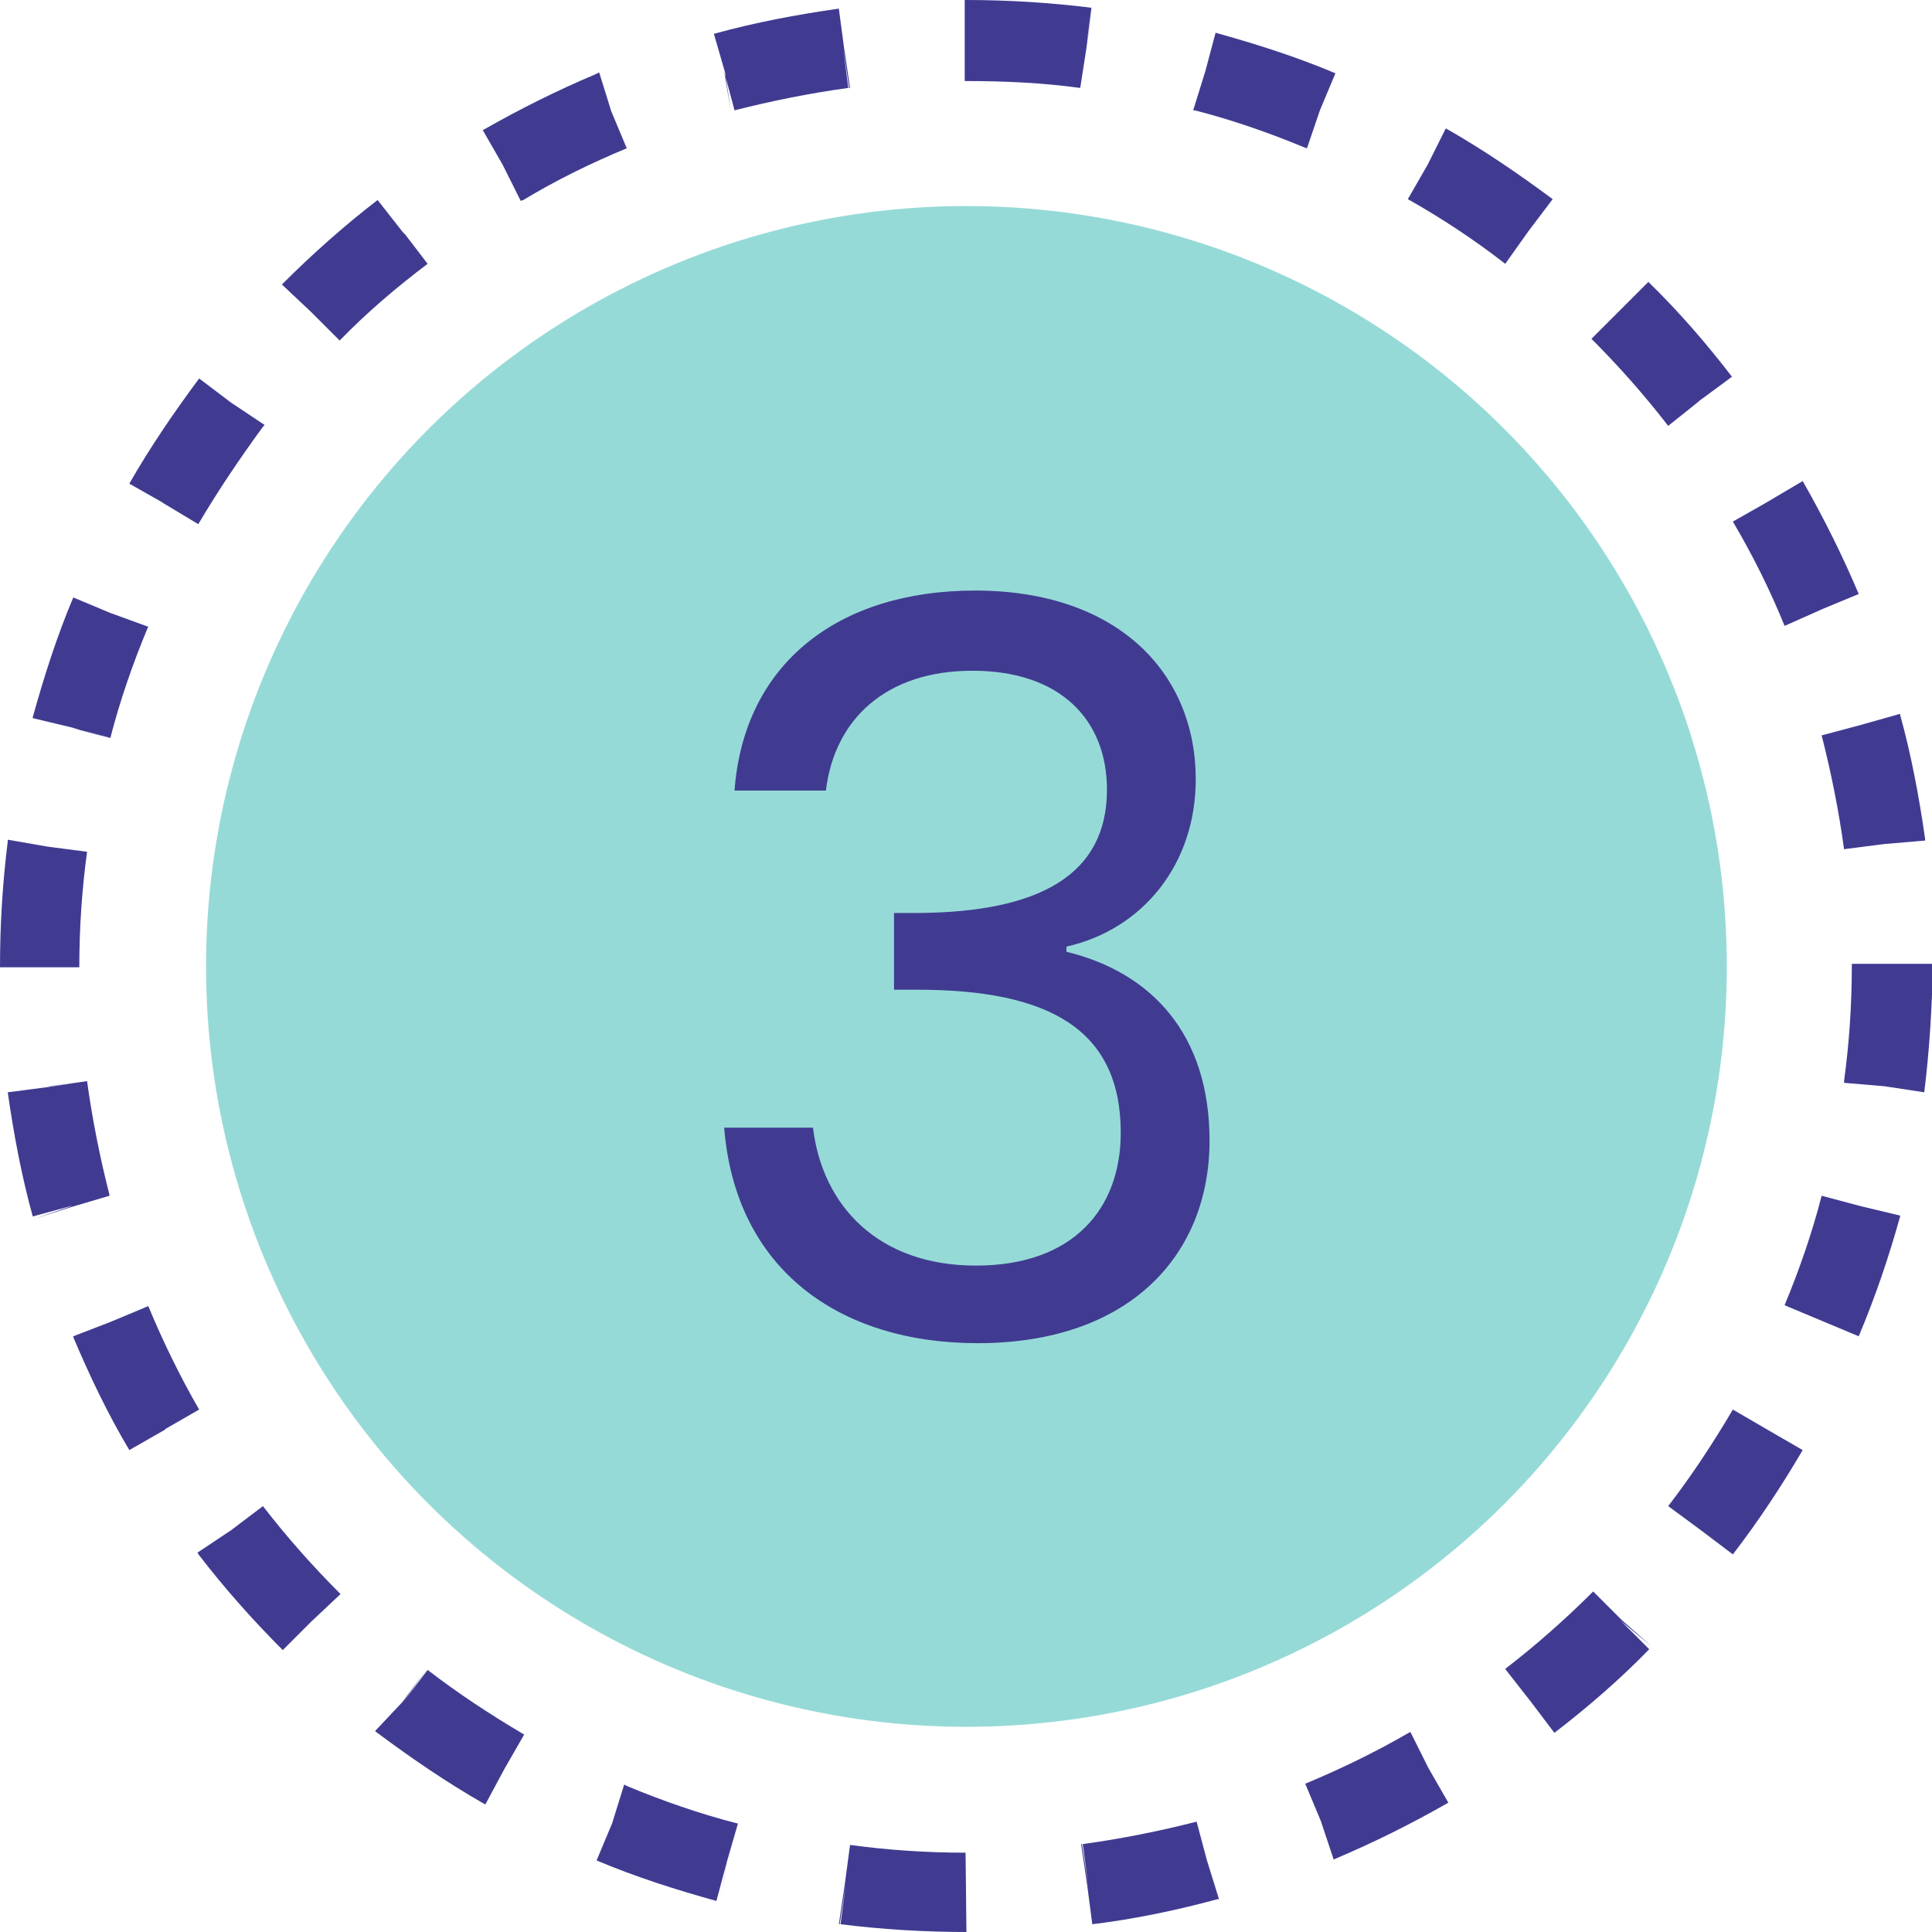
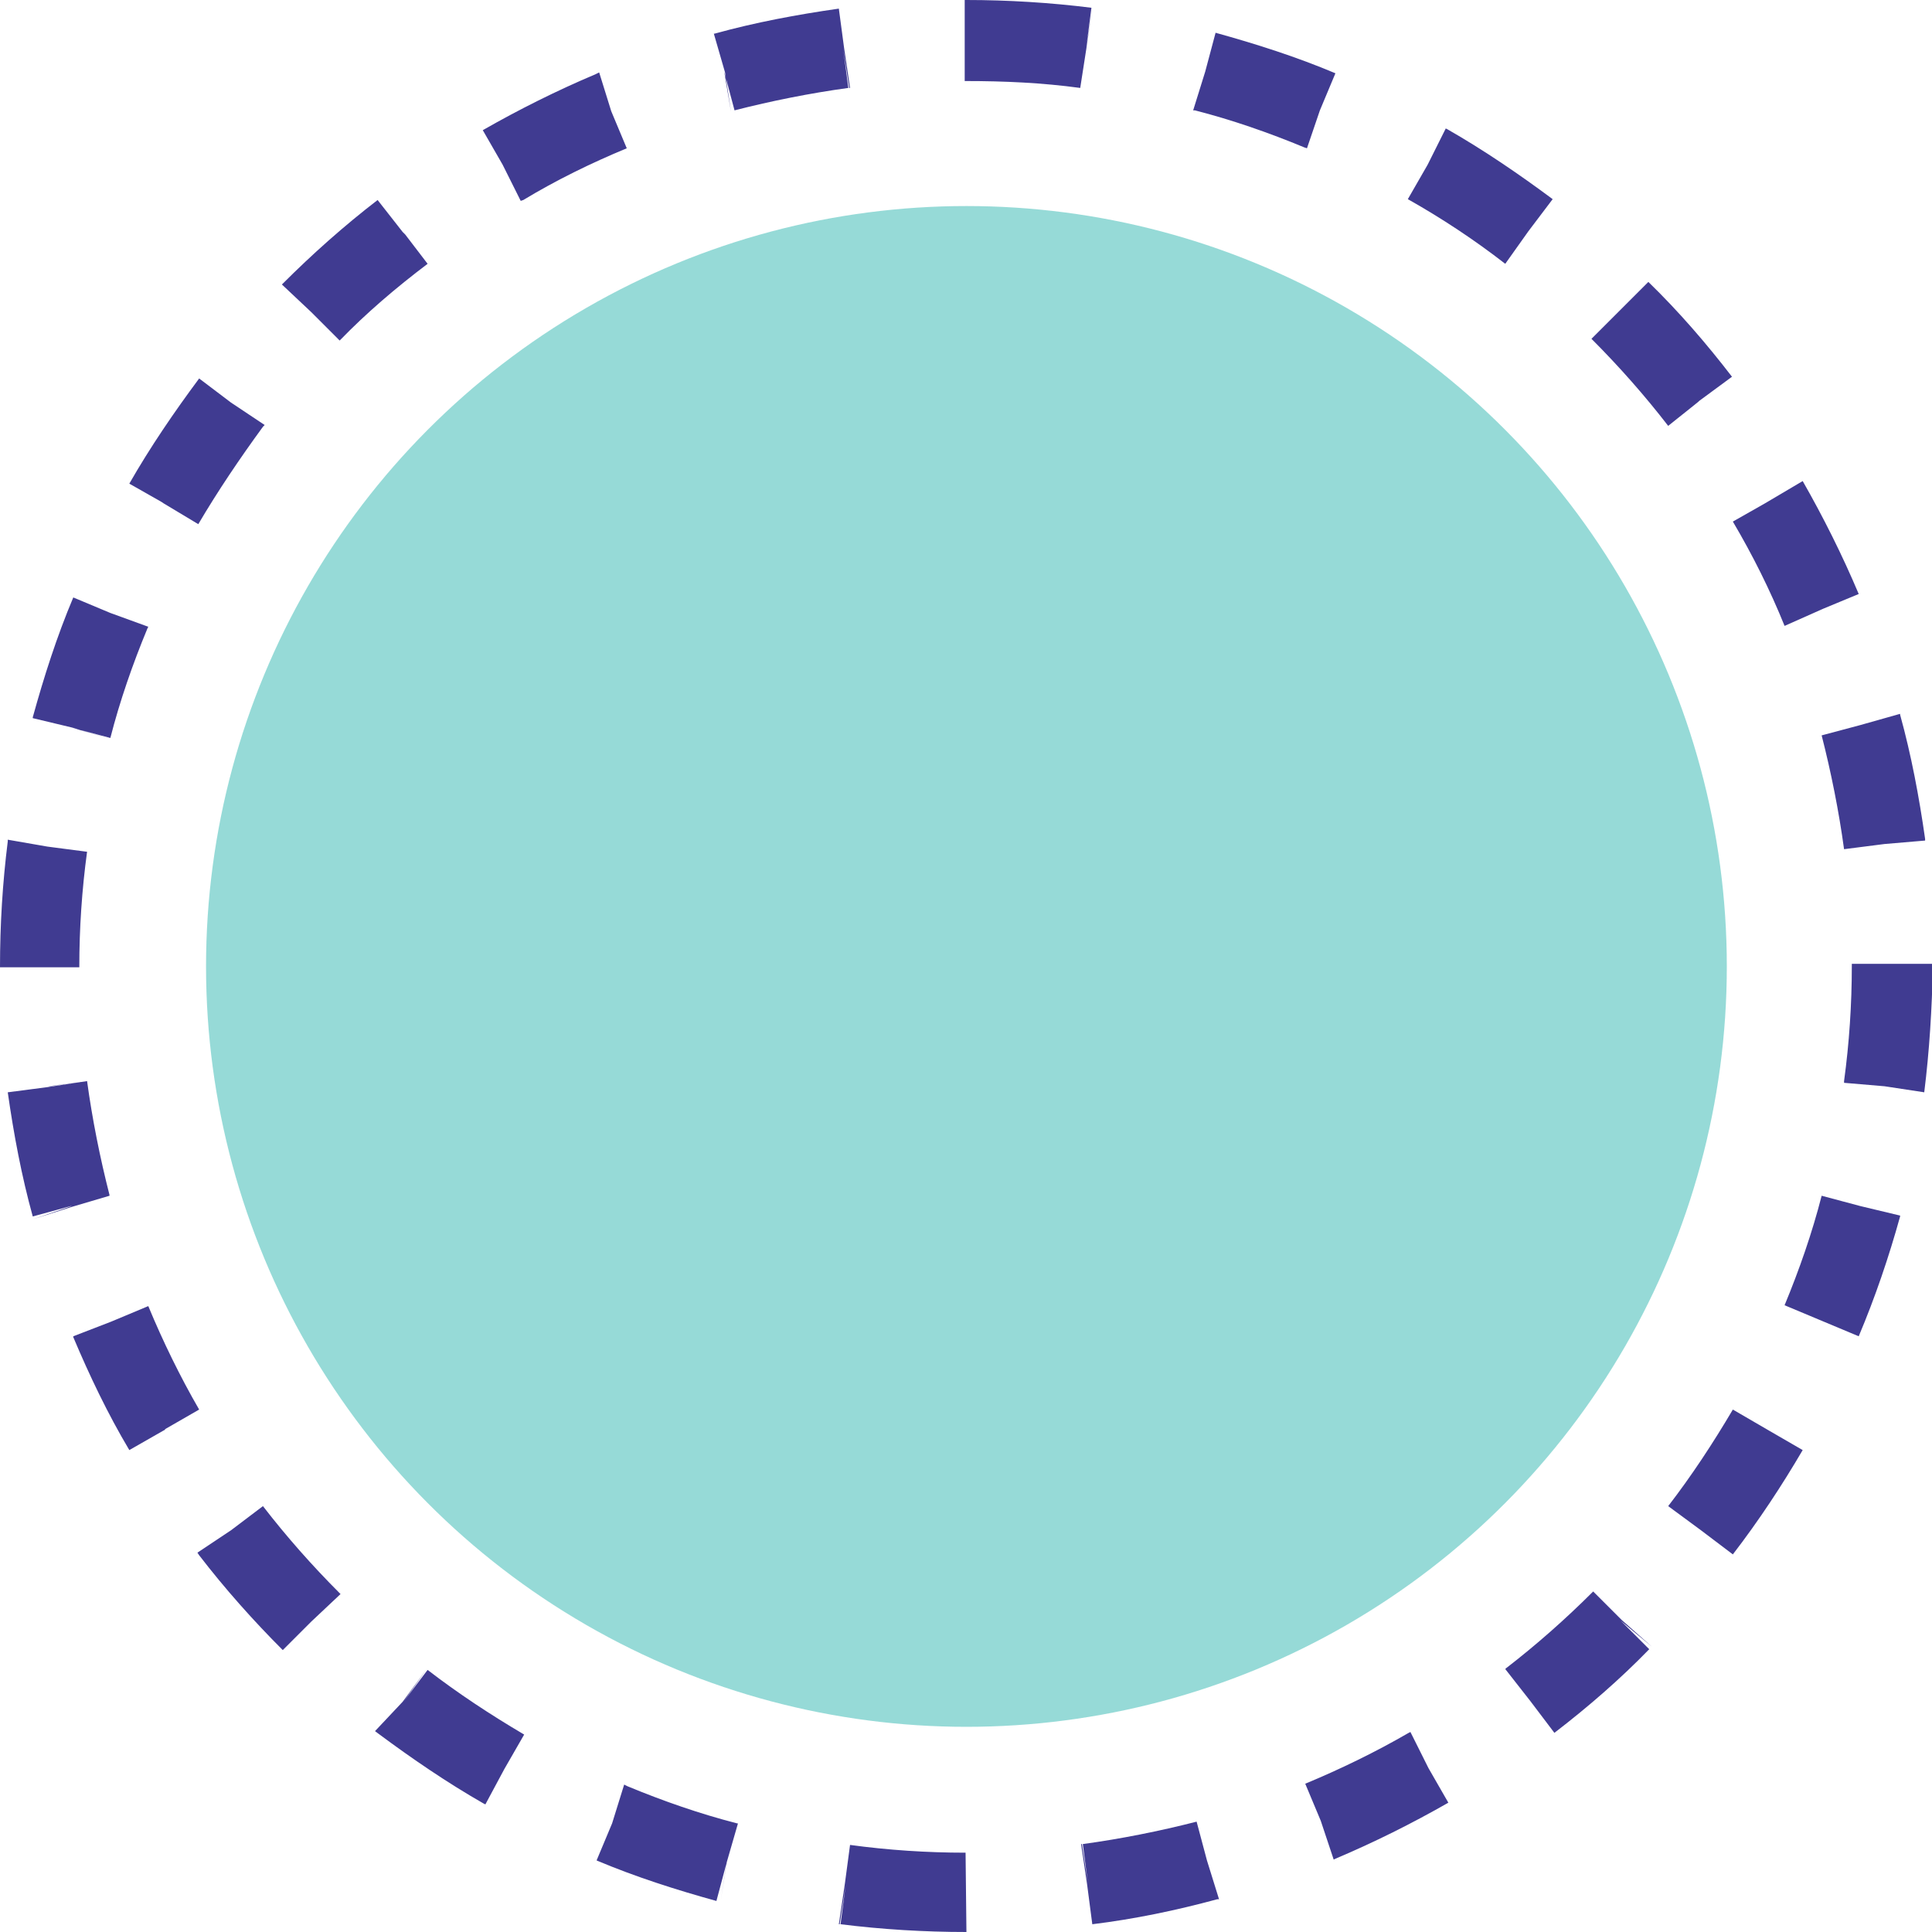
<svg xmlns="http://www.w3.org/2000/svg" version="1.1" id="Layer_1" x="0px" y="0px" viewBox="0 0 224.1 224.1" style="enable-background:new 0 0 224.1 224.1;" xml:space="preserve">
  <style type="text/css">
	.st0{opacity:0.5;fill:#2EB6B1;}
	.st1{fill:#403B91;}
</style>
  <circle class="st0" cx="112.1" cy="112.1" r="88.2" />
  <path class="st1" d="M112.1,224.1L112.1,224.1c-4.9,0-9.8-0.3-14.6-0.9l0.6-4.6l-0.7,4.6l-0.1,0l0.7-4.7l0,0.1l0-0.1l0.6-4.5  c4.4,0.6,8.9,0.9,13.4,0.9h0L112.1,224.1z M98.1,218.4L98.1,218.4l0.7-4.4L98.1,218.4z M126.7,223.2l-0.6-4.6l-0.7-4.7l0.1,0  l0.7,4.6l-0.6-4.6c4.4-0.6,8.9-1.5,13.2-2.6l1.2,4.5l0,0l1.4,4.5l-0.2,0l0,0C136.4,221.6,131.6,222.6,126.7,223.2z M83.6,220.5  l0.7-4.6l0,0.1l-1.2,4.5c-4.7-1.3-9.4-2.8-13.9-4.7l1.8-4.3l-2,4.2l2-4.2l1.4-4.5l0.4,0.2l0,0c4.1,1.7,8.4,3.2,12.7,4.3l0,0l0.1,0  l-1.3,4.5L83.6,220.5z M84.3,215.9L84.3,215.9L84.3,215.9z M71,211.3L71,211.3L71,211.3L71,211.3L71,211.3z M154.7,215.7l-1.5-4.5  l0,0l0,0l-1.5-4.4l1.5,4.4l-1.8-4.3c4.1-1.7,8.2-3.7,12-5.9l0,0l0.2-0.1l2.1,4.2l0,0l0,0l2.1,4.2l-2.1-4.2l2.3,4  c-4.2,2.4-8.6,4.6-13.1,6.5l0,0L154.7,215.7z M153.2,211.3l-2-4.2L153.2,211.3z M56.3,209.3l-0.2-0.1l0,0c-4.2-2.4-8.3-5.2-12.2-8.1  l0,0l-0.4-0.3l3.2-3.4l2.8-3.8l-2.7,3.8l0,0l2.8-3.7c3.5,2.7,7.3,5.2,11.2,7.5l-2.3,4l2.7-3.8l-2.7,3.8L56.3,209.3z M58.4,205.1  L58.4,205.1L58.4,205.1z M46.7,197.3L46.7,197.3L46.7,197.3L46.7,197.3z M168.5,208.9l-2.7-3.8L168.5,208.9z M180.3,201l-2.8-3.7  l0,0l0,0l0,0l-2.9-3.7l0.1-0.1l0,0c3.5-2.7,6.9-5.7,10.1-8.9l0,0l3.3,3.3l3.5,3.1L188,188l3.3,3.3L188,188l3.3,3.3  C187.9,194.8,184.2,198,180.3,201z M33.2,191.7l2.9-3.6l0,0l-3.3,3.3c-3.4-3.4-6.7-7.1-9.7-11l0,0l-0.2-0.3l3.9-2.6l3.6-3l-3.6,3  l0,0l3.7-2.8c2.7,3.5,5.7,6.9,8.9,10.1l0,0l0.1,0.1l-3.4,3.2L33.2,191.7z M36.2,188.1L36.2,188.1L36.2,188.1z M26.9,177.5  L26.9,177.5L26.9,177.5L26.9,177.5z M201,180.3l-3.7-2.8l0,0l0,0l0,0l-3.8-2.8l0,0l0,0c2.7-3.5,5.2-7.3,7.5-11.2l4,2.3l-4-2.3  l4.3,2.5l3.8,2.2c0,0,0,0,0,0l0,0l0,0C206.7,172.3,204,176.4,201,180.3z M15,168.2L15,168.2L15,168.2c-2.5-4.2-4.6-8.6-6.5-13.1  l0-0.1l4.4-1.7l4.3-1.8l-4.2,1.8l0,0l4.2-1.8c1.7,4.1,3.7,8.2,5.9,12l0,0c0,0,0,0,0,0l-4,2.3l0.1,0L15,168.2z M12.9,153.2l-0.2,0.1  L12.9,153.2L12.9,153.2z M215.6,155l-4.3-1.8l-4.3-1.8c0,0,0,0,0,0h0c1.7-4.1,3.2-8.4,4.3-12.7l4.5,1.2l-4.4-1.3l4.4,1.3l4.6,1.1  l0,0.1l0,0C219.1,145.8,217.5,150.5,215.6,155l-4.3-1.9L215.6,155L215.6,155z M215.8,139.9L215.8,139.9L215.8,139.9z M3.9,141.4  l4.4-1.5l-0.1,0l-4.4,1.2c-1.3-4.7-2.2-9.5-2.9-14.4l0,0l4.6-0.6l4.6-0.7l-4.5,0.6l0.2,0l4.3-0.6c0.6,4.4,1.5,8.9,2.6,13.2l0,0  l0,0.1L8.3,140L3.9,141.4z M8.3,140L8.3,140L8.3,140z M5.7,126.2l-0.1,0l0.3,0L5.7,126.2z M223.2,126.7l-4.6-0.7l-4.7-0.4l0-0.2l0,0  c0.6-4.4,0.9-8.9,0.9-13.4l0-0.2l4.6,0h-4.6l9.4,0l0,0.2C224.1,117,223.8,121.9,223.2,126.7l-4.6-0.7L223.2,126.7z M0,112.2L0,112.2  c0-5,0.3-9.8,0.9-14.6l0,0l0-0.2l4.6,0.8l4.6,0.5l-4.6-0.5l0,0l4.6,0.6c-0.6,4.4-0.9,8.9-0.9,13.3l0,0.1l-4.5,0h4.5L0,112.2z   M5.6,98.2L5.6,98.2L5.6,98.2z M213.9,98.5l4.6-0.7L213.9,98.5z M213.9,98.5c-0.6-4.4-1.5-8.9-2.6-13.2l4.5-1.2l-4.5,1.1l4.5-1.1  l4.6-1.3l0,0.1l0,0c1.3,4.7,2.2,9.5,2.9,14.4l0,0l0,0.2l-4.7,0.4l0,0l0,0l-4.6,0.4l4.6-0.4L213.9,98.5z M12.8,85.7l-4.4-1.3  l-4.6-1.1l0-0.1l0,0c1.3-4.7,2.8-9.4,4.7-13.9l4.3,1.8l0,0l4.4,1.6l-0.1,0.2l0,0c-1.7,4.1-3.2,8.4-4.3,12.7l-4.5-1.2L12.8,85.7z   M207,72.6L207,72.6l4.3-1.8L207,72.6c-1.7-4.2-3.7-8.2-6-12.1l3.7-2.1l4.4-2.6l0,0l-4,2.3l4-2.3c2.4,4.2,4.6,8.6,6.5,13.1l-4.1,1.7  L207,72.6z M211.4,70.7L211.4,70.7l2.2-0.9L211.4,70.7z M23,60.8l-4-2.4l-4.1-2.2l4.1,2.2l-0.3-0.2l-3.7-2.1  c2.4-4.2,5.2-8.3,8.1-12.2l3.7,2.8l-3.6-3l3.6,3l3.9,2.6l-0.2,0.2l0,0C27.8,53.2,25.3,56.9,23,60.8L23,60.8L23,60.8z M18.9,58.4  L18.9,58.4l-0.3-0.2L18.9,58.4z M26.8,46.8L26.8,46.8L26.8,46.8z M193.5,49.5l3.7-2.9L193.5,49.5z M193.5,49.4  c-2.7-3.5-5.7-6.9-8.9-10.1l0,0l3.3-3.3l3.1-3.5l-3.1,3.5l3.3-3.3c3.5,3.4,6.7,7.1,9.7,11l0,0l0,0l-3.8,2.8l0,0l-0.1,0.1L193.5,49.4  l3.6-2.8L193.5,49.4z M187.9,36L187.9,36l0.9-0.9L187.9,36z M39.4,39.5l-3.3-3.3l0,0L32.7,33l0.1-0.1c3.4-3.4,7.1-6.7,11-9.7  l2.9,3.7l-2.8-3.7l2.8,3.7l-2.7-3.7l2.7,3.7l0.3,0.3l2.6,3.4c0,0,0,0,0,0l0,0l0,0C45.9,33.4,42.5,36.3,39.4,39.5z M174.6,30.6  l2.8-3.8L174.6,30.6c-3.6-2.8-7.4-5.3-11.3-7.5l2.3-4l-2.6,3.9l2.6-3.9l2.1-4.2l0.2,0.1l0,0c4.2,2.4,8.3,5.2,12.2,8.1l-2.8,3.7  L174.6,30.6z M165.7,19L165.7,19L165.7,19L165.7,19L165.7,19z M60.4,23.3l-2.1-4.2l-2.7-3.8l2.7,3.8l0,0l-2.3-4  c4.2-2.4,8.6-4.6,13.1-6.5l0,0l0.4-0.2l1.4,4.5l2,4.2l-2-4.2l0,0l1.8,4.3c-4.1,1.7-8.2,3.7-12,6l0,0L60.4,23.3z M58.3,19.1  L58.3,19.1L58.3,19.1L58.3,19.1z M70.8,12.9L70.8,12.9L70.8,12.9z M151.6,17.2l-0.3-0.1l0,0c-4.1-1.7-8.4-3.2-12.7-4.3l0,0l-0.2,0  l1.4-4.5l0.7-4.6l-0.7,4.6l0,0l1.2-4.5c4.7,1.3,9.4,2.8,13.9,4.7l-1.8,4.3l0,0L151.6,17.2z M139.7,8.3L139.7,8.3L139.7,8.3  L139.7,8.3z M84.8,13l-0.7-4.6l-1.3-4.5l0.1,0l0,0c4.7-1.3,9.5-2.2,14.4-2.9l0.6,4.5l0.7,4.7l-0.1,0l-0.7-4.6l0.6,4.6  c-4.4,0.6-8.9,1.5-13.2,2.6l-1.2-4.5L84.8,13z M84.1,8.3L84.1,8.3L84.1,8.3L84.1,8.3z M125.3,10.2c-4.4-0.6-8.8-0.8-13.3-0.8l-0.1,0  l0-4.7v4.7l0-5.3l0-4.1h0.2c4.8,0,9.7,0.3,14.5,0.9l-0.6,4.6l0,0l0.7-4.6L126,5.4l0.7-4.5l-0.7,4.8L125.3,10.2z" />
  <g>
-     <path class="st1" d="M113.1,68.5c16.6,0,25.6,9.6,25.6,21.9c0,9.8-6.1,17.4-15,19.4v0.6c9.9,2.4,16.6,9.6,16.6,21.9   c0,13.2-9.2,23.5-26.9,23.5c-16.1,0-28.1-8.6-29.4-25h10.3c1.1,9.1,7.6,16,18.9,16c11.4,0,16.8-6.7,16.8-15.4   c0-12-8.3-16.6-23.6-16.6h-2.7v-8.9h2.8c14.2-0.1,21.9-4.5,21.9-14.3c0-8.1-5.4-13.8-15.6-13.8c-10,0-16,5.6-17,13.9H85.2   C86.3,76.9,97.3,68.5,113.1,68.5z" />
-   </g>
+     </g>
</svg>